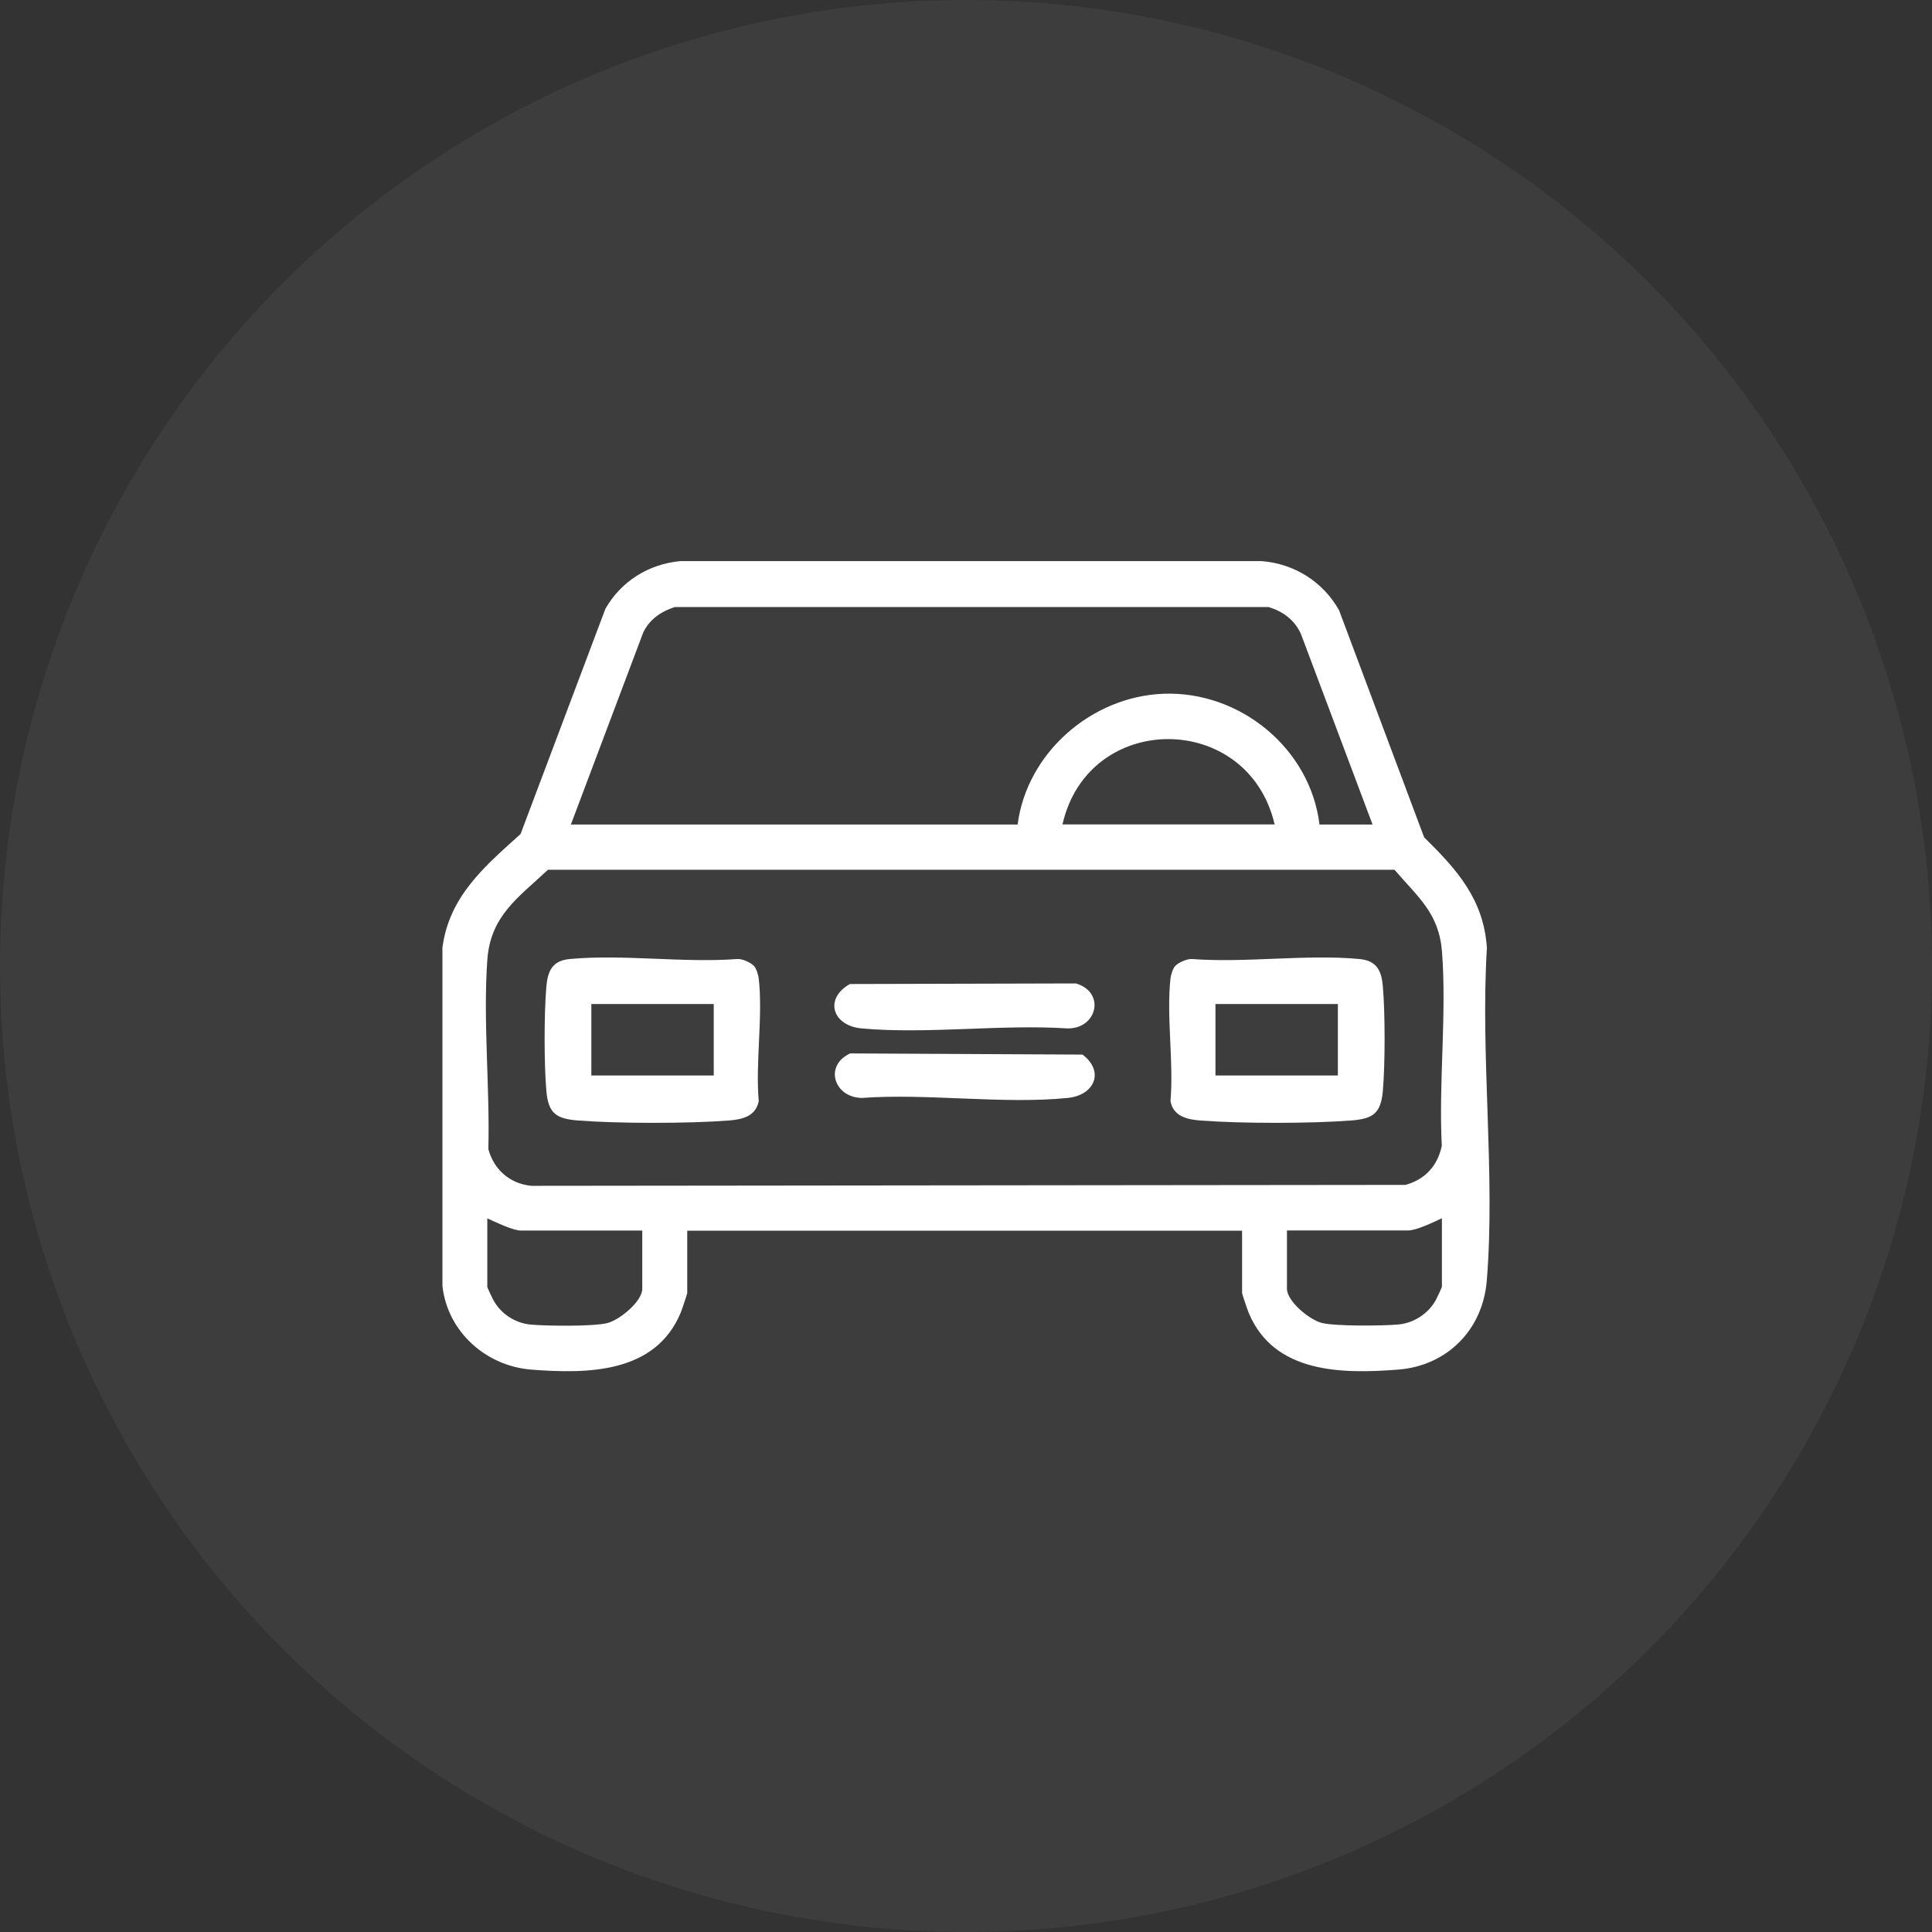
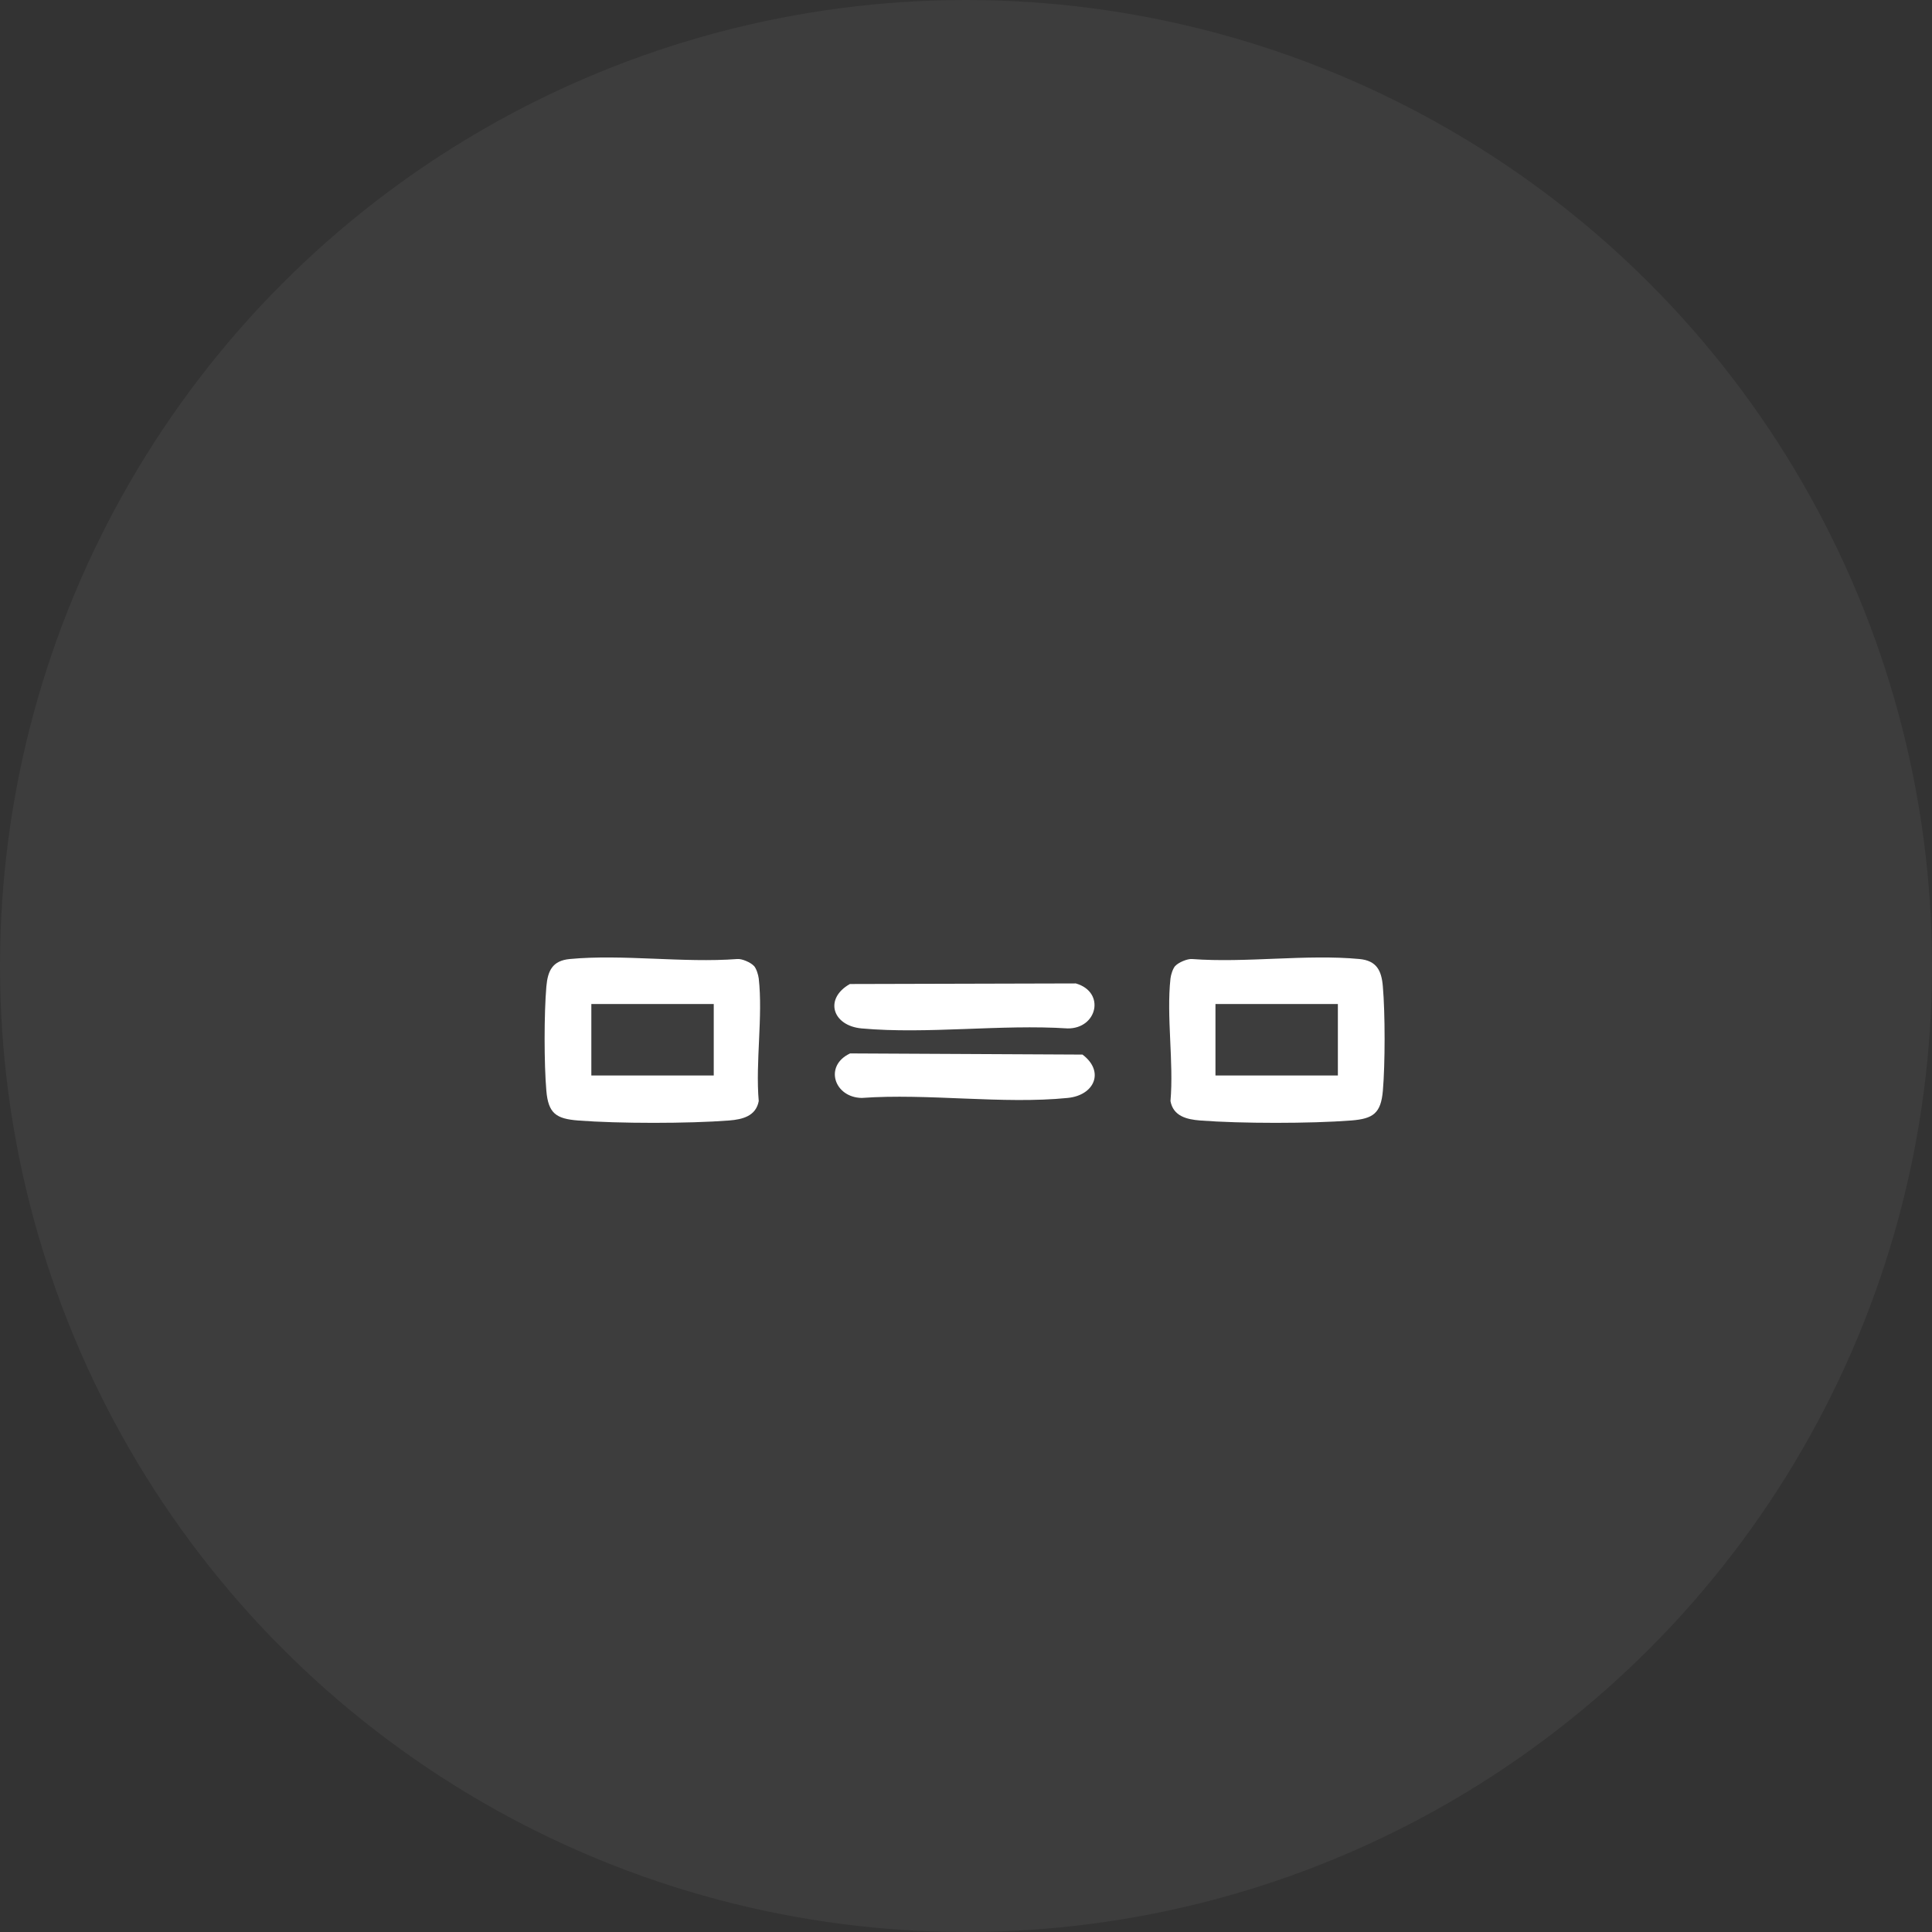
<svg xmlns="http://www.w3.org/2000/svg" id="Camada_2" data-name="Camada 2" viewBox="0 0 166.2 166.2">
  <rect x="0" y="0" width="166.2" height="166.2" fill="#333333" stroke="none" />
  <defs>
    <style>
      .cls-1 {
        opacity: .05;
      }

      .cls-1, .cls-2 {
        fill: #fff;
      }
    </style>
  </defs>
  <g id="Camada_1-2" data-name="Camada 1">
    <g>
      <circle class="cls-1" cx="83.1" cy="83.1" r="83.1" />
      <g>
-         <path class="cls-2" d="M38.07,81.45c.6-4.37,3.65-6.95,6.71-9.7l7.3-19.38c1.35-2.36,3.7-3.84,6.43-4.1h50.02c2.81.22,5.28,1.77,6.66,4.22l7.32,19.54c2.82,2.77,5.13,5.34,5.4,9.52-.57,9.29.74,19.44-.01,28.62-.34,4.21-3.4,7.32-7.62,7.65-4.87.38-10.68.33-12.86-4.88-.09-.21-.57-1.62-.57-1.71v-5.36h-47.73v5.36c0,.09-.48,1.5-.57,1.71-2.18,5.21-7.99,5.26-12.86,4.88-3.89-.31-7.2-3.26-7.63-7.2v-29.15ZM118.07,70.92l-6.16-16.39c-.54-1.2-1.54-1.93-2.78-2.31h-51.08c-1.18.38-2.18,1.06-2.72,2.2l-6.22,16.51h38.43c.8-6.17,6.35-11.01,12.54-11.25,6.58-.25,12.63,4.69,13.43,11.25h4.56ZM91.4,70.92h18.25c-2.28-9.77-16.03-9.8-18.25,0ZM119.97,74.82H47.14c-2.55,2.39-4.95,3.95-5.22,7.77-.37,5.24.23,10.97.09,16.26.48,1.78,1.85,2.97,3.69,3.16l75.2-.08c1.69-.46,2.77-1.64,3.13-3.36-.28-5.42.43-11.3.02-16.67-.25-3.34-2.06-4.71-4.08-7.07ZM55.26,105.86h-10.44c-.7,0-2.21-.74-2.9-1.05v5.88c0,.08.4.91.49,1.09.64,1.22,1.89,2.05,3.27,2.17s5.34.17,6.55-.13c1.05-.25,3.02-1.86,3.02-2.95v-5ZM110.71,105.86v5c0,1.1,1.97,2.7,3.02,2.95,1.21.29,5.2.25,6.55.13s2.63-.95,3.27-2.17c.09-.18.49-1.01.49-1.09v-5.88c-.69.32-2.19,1.05-2.9,1.05h-10.44Z" />
        <g>
          <path class="cls-2" d="M73.11,84.65l19.44-.05c2.57.74,1.85,3.9-.71,3.87-5.71-.37-12.08.51-17.72,0-2.51-.23-3.25-2.55-1.01-3.82Z" />
          <path class="cls-2" d="M73.11,90.62l20.01.1c1.92,1.44,1.05,3.5-1.27,3.73-5.58.56-12.04-.41-17.72,0-2.36-.04-3.27-2.75-1.02-3.82Z" />
        </g>
        <path class="cls-2" d="M64.86,83.09c.21.24.37.76.41,1.08.37,3.27-.29,7.2,0,10.55-.24,1.29-1.39,1.58-2.55,1.67-3.49.27-9.51.27-13,0-1.87-.15-2.55-.6-2.72-2.55-.2-2.32-.2-6.64,0-8.97.12-1.37.53-2.23,2.01-2.37,4.55-.43,9.78.35,14.41,0,.41-.04,1.17.3,1.43.59ZM61.4,86.37h-10.53v6.15h10.53v-6.15Z" />
        <path class="cls-2" d="M101.11,83.09c.26-.29,1.02-.62,1.43-.59,4.63.35,9.85-.43,14.41,0,1.48.14,1.9,1,2.01,2.37.2,2.32.2,6.64,0,8.97-.17,1.94-.84,2.4-2.72,2.55-3.49.27-9.51.27-13,0-1.15-.09-2.31-.37-2.55-1.67.29-3.35-.36-7.27,0-10.55.04-.33.2-.84.41-1.08ZM115.09,86.37h-10.53v6.15h10.53v-6.15Z" />
      </g>
    </g>
  </g>
</svg>